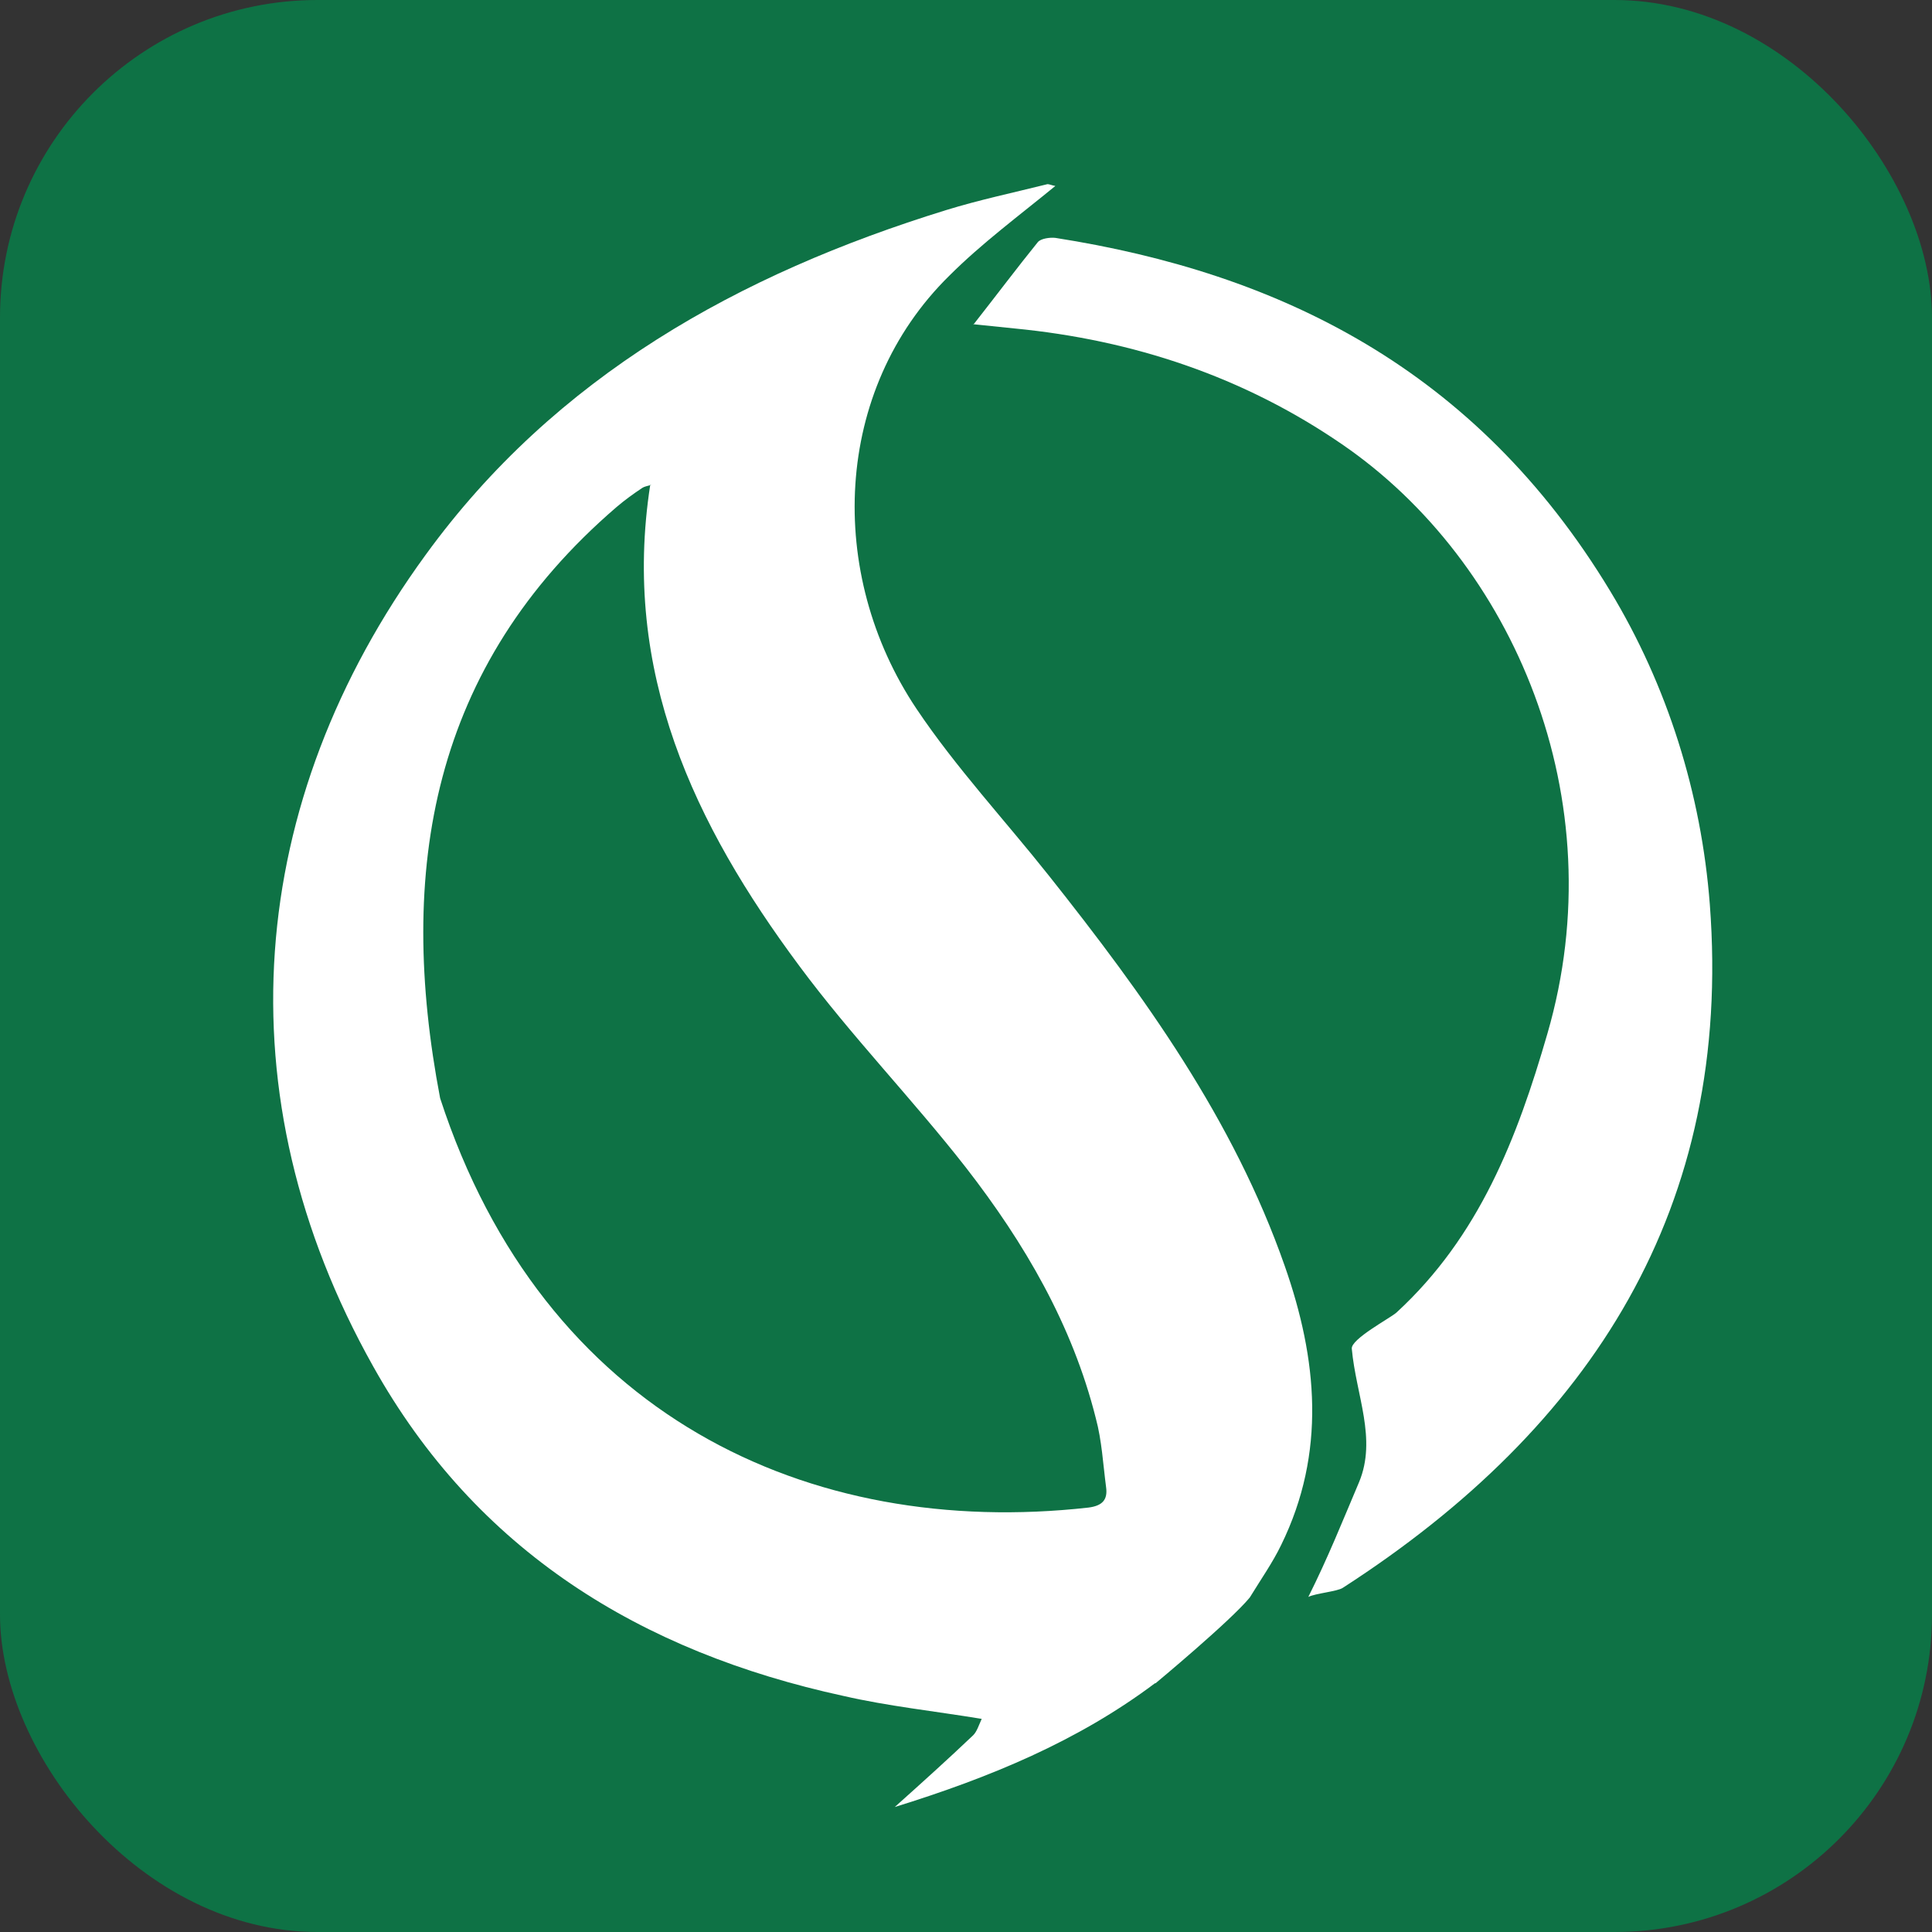
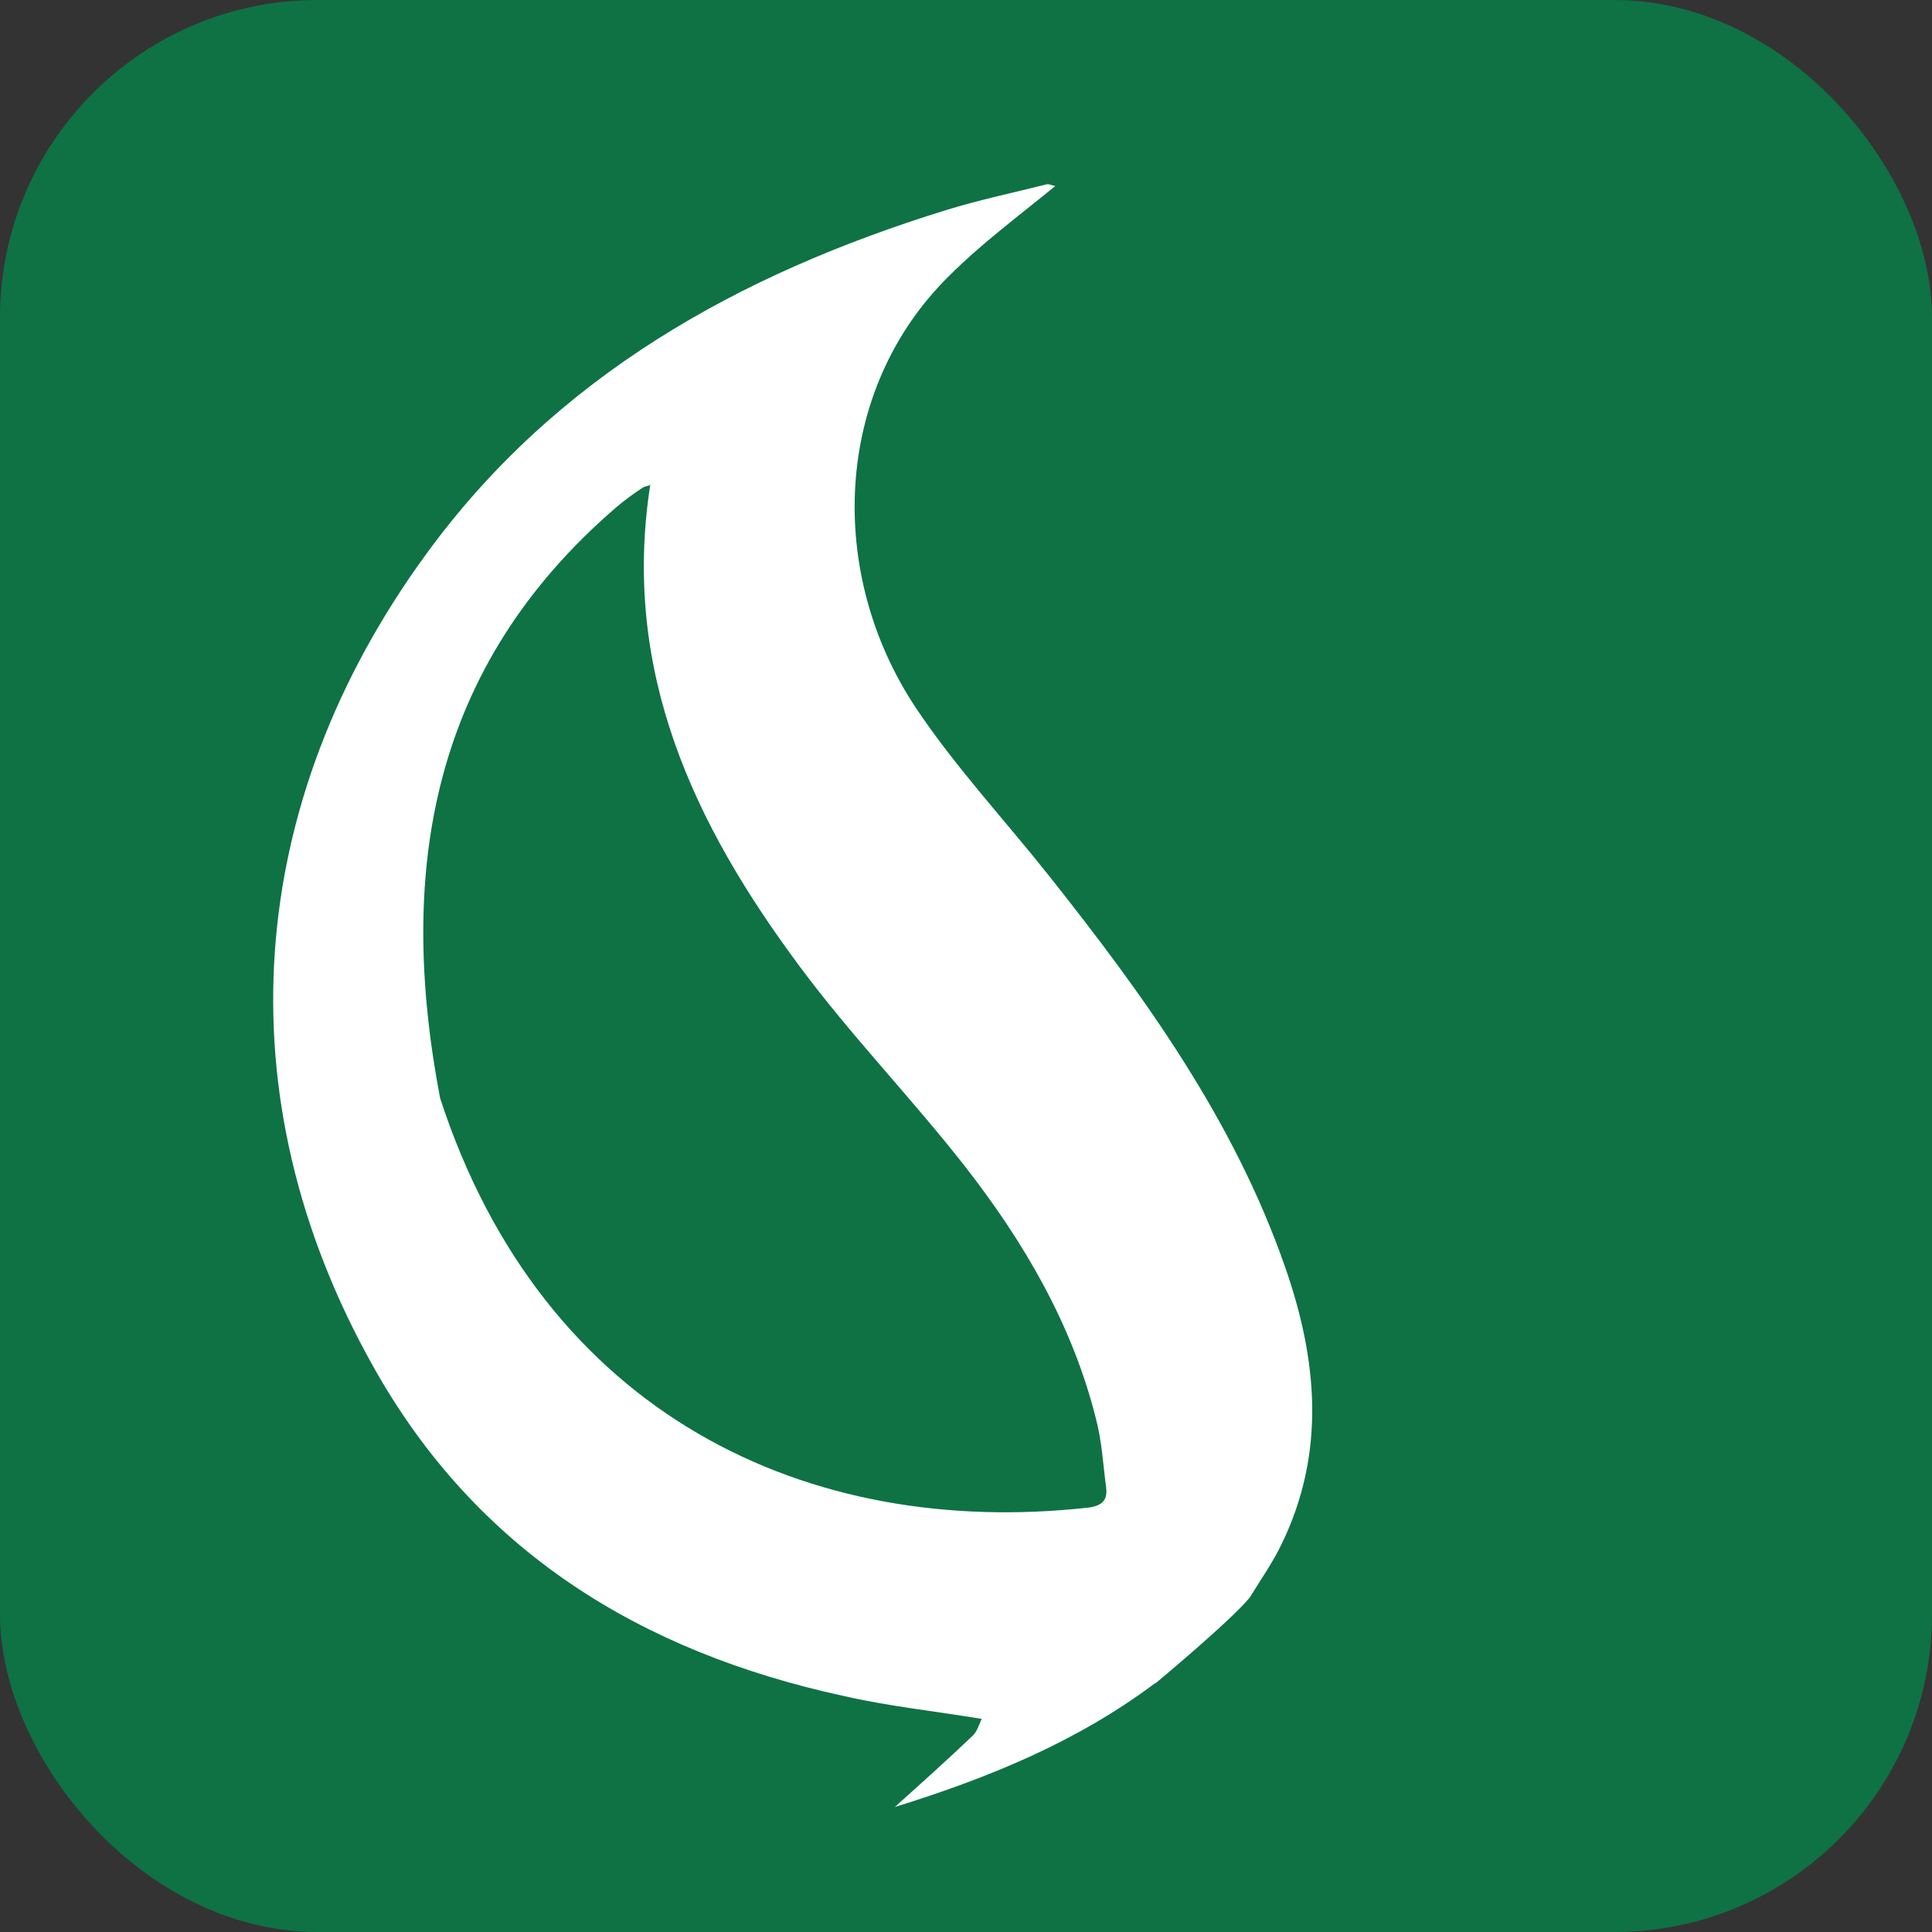
<svg xmlns="http://www.w3.org/2000/svg" id="Layer_1" data-name="Layer 1" width="32" height="32" viewBox="0 0 32 32">
  <rect x="0" y="0" width="32" height="32" fill="#333333" stroke="none" />
  <defs>
    <style>
      .cls-1 {
        fill: #0e7245;
      }

      .cls-2 {
        fill: #fff;
        fill-rule: evenodd;
      }
    </style>
  </defs>
  <rect class="cls-1" y="0" width="32" height="32" rx="5.26" ry="5.26" />
  <g>
-     <path class="cls-2" d="M19.13,27.88c-1.28,.96-2.73,1.56-4.31,2.05,.48-.43,.89-.8,1.3-1.19,.06-.06,.09-.16,.14-.27-.79-.13-1.55-.21-2.29-.38-3.36-.73-6.08-2.4-7.79-5.46-2.52-4.49-2.11-9.35,.87-13.44,2.15-2.96,5.19-4.65,8.62-5.71,.55-.17,1.12-.29,1.68-.43,.03,0,.07,.02,.13,.03-.61,.5-1.22,.95-1.76,1.49-1.92,1.89-2.04,4.93-.54,7.17,.65,.97,1.46,1.84,2.19,2.76,1.58,1.99,3.06,4.04,3.91,6.47,.54,1.54,.69,3.09-.06,4.62-.14,.29-.33,.56-.52,.87-.32,.39-1.56,1.42-1.56,1.42ZM10.79,8.03c-.07,.02-.12,.03-.15,.05-.15,.1-.29,.2-.43,.32-3.07,2.64-3.64,6.02-2.92,9.79,1.71,5.25,6.1,7.3,10.74,6.78,.23-.03,.32-.13,.29-.34-.05-.38-.07-.77-.17-1.14-.39-1.55-1.18-2.9-2.15-4.15-.89-1.14-1.9-2.18-2.76-3.34-1.74-2.34-2.95-4.87-2.47-7.97Z" />
-     <path class="cls-2" d="M16.12,5.38c.4-.51,.73-.95,1.07-1.37,.05-.06,.2-.08,.29-.07,3.7,.58,6.96,2.16,9.19,5.85,.95,1.57,1.51,3.36,1.65,5.19,.38,5-1.94,8.65-6.08,11.32-.09,.06-.45,.09-.57,.15,.33-.66,.56-1.24,.84-1.9,.3-.72-.05-1.44-.12-2.21-.02-.16,.64-.51,.74-.6,1.37-1.26,2-2.89,2.5-4.62,1.13-3.89-.57-7.82-3.4-9.76-1.63-1.12-3.46-1.73-5.43-1.92-.19-.02-.38-.04-.68-.07Z" />
+     <path class="cls-2" d="M19.13,27.88c-1.28,.96-2.73,1.56-4.31,2.05,.48-.43,.89-.8,1.3-1.19,.06-.06,.09-.16,.14-.27-.79-.13-1.55-.21-2.29-.38-3.36-.73-6.08-2.4-7.79-5.46-2.52-4.49-2.11-9.35,.87-13.44,2.15-2.96,5.19-4.65,8.62-5.71,.55-.17,1.12-.29,1.68-.43,.03,0,.07,.02,.13,.03-.61,.5-1.22,.95-1.76,1.49-1.92,1.89-2.04,4.93-.54,7.17,.65,.97,1.46,1.84,2.19,2.76,1.58,1.99,3.06,4.04,3.91,6.47,.54,1.54,.69,3.09-.06,4.62-.14,.29-.33,.56-.52,.87-.32,.39-1.56,1.42-1.56,1.42M10.79,8.03c-.07,.02-.12,.03-.15,.05-.15,.1-.29,.2-.43,.32-3.07,2.64-3.64,6.02-2.92,9.79,1.71,5.25,6.1,7.3,10.74,6.78,.23-.03,.32-.13,.29-.34-.05-.38-.07-.77-.17-1.14-.39-1.55-1.18-2.9-2.15-4.15-.89-1.14-1.9-2.18-2.76-3.34-1.74-2.34-2.95-4.87-2.47-7.97Z" />
  </g>
</svg>